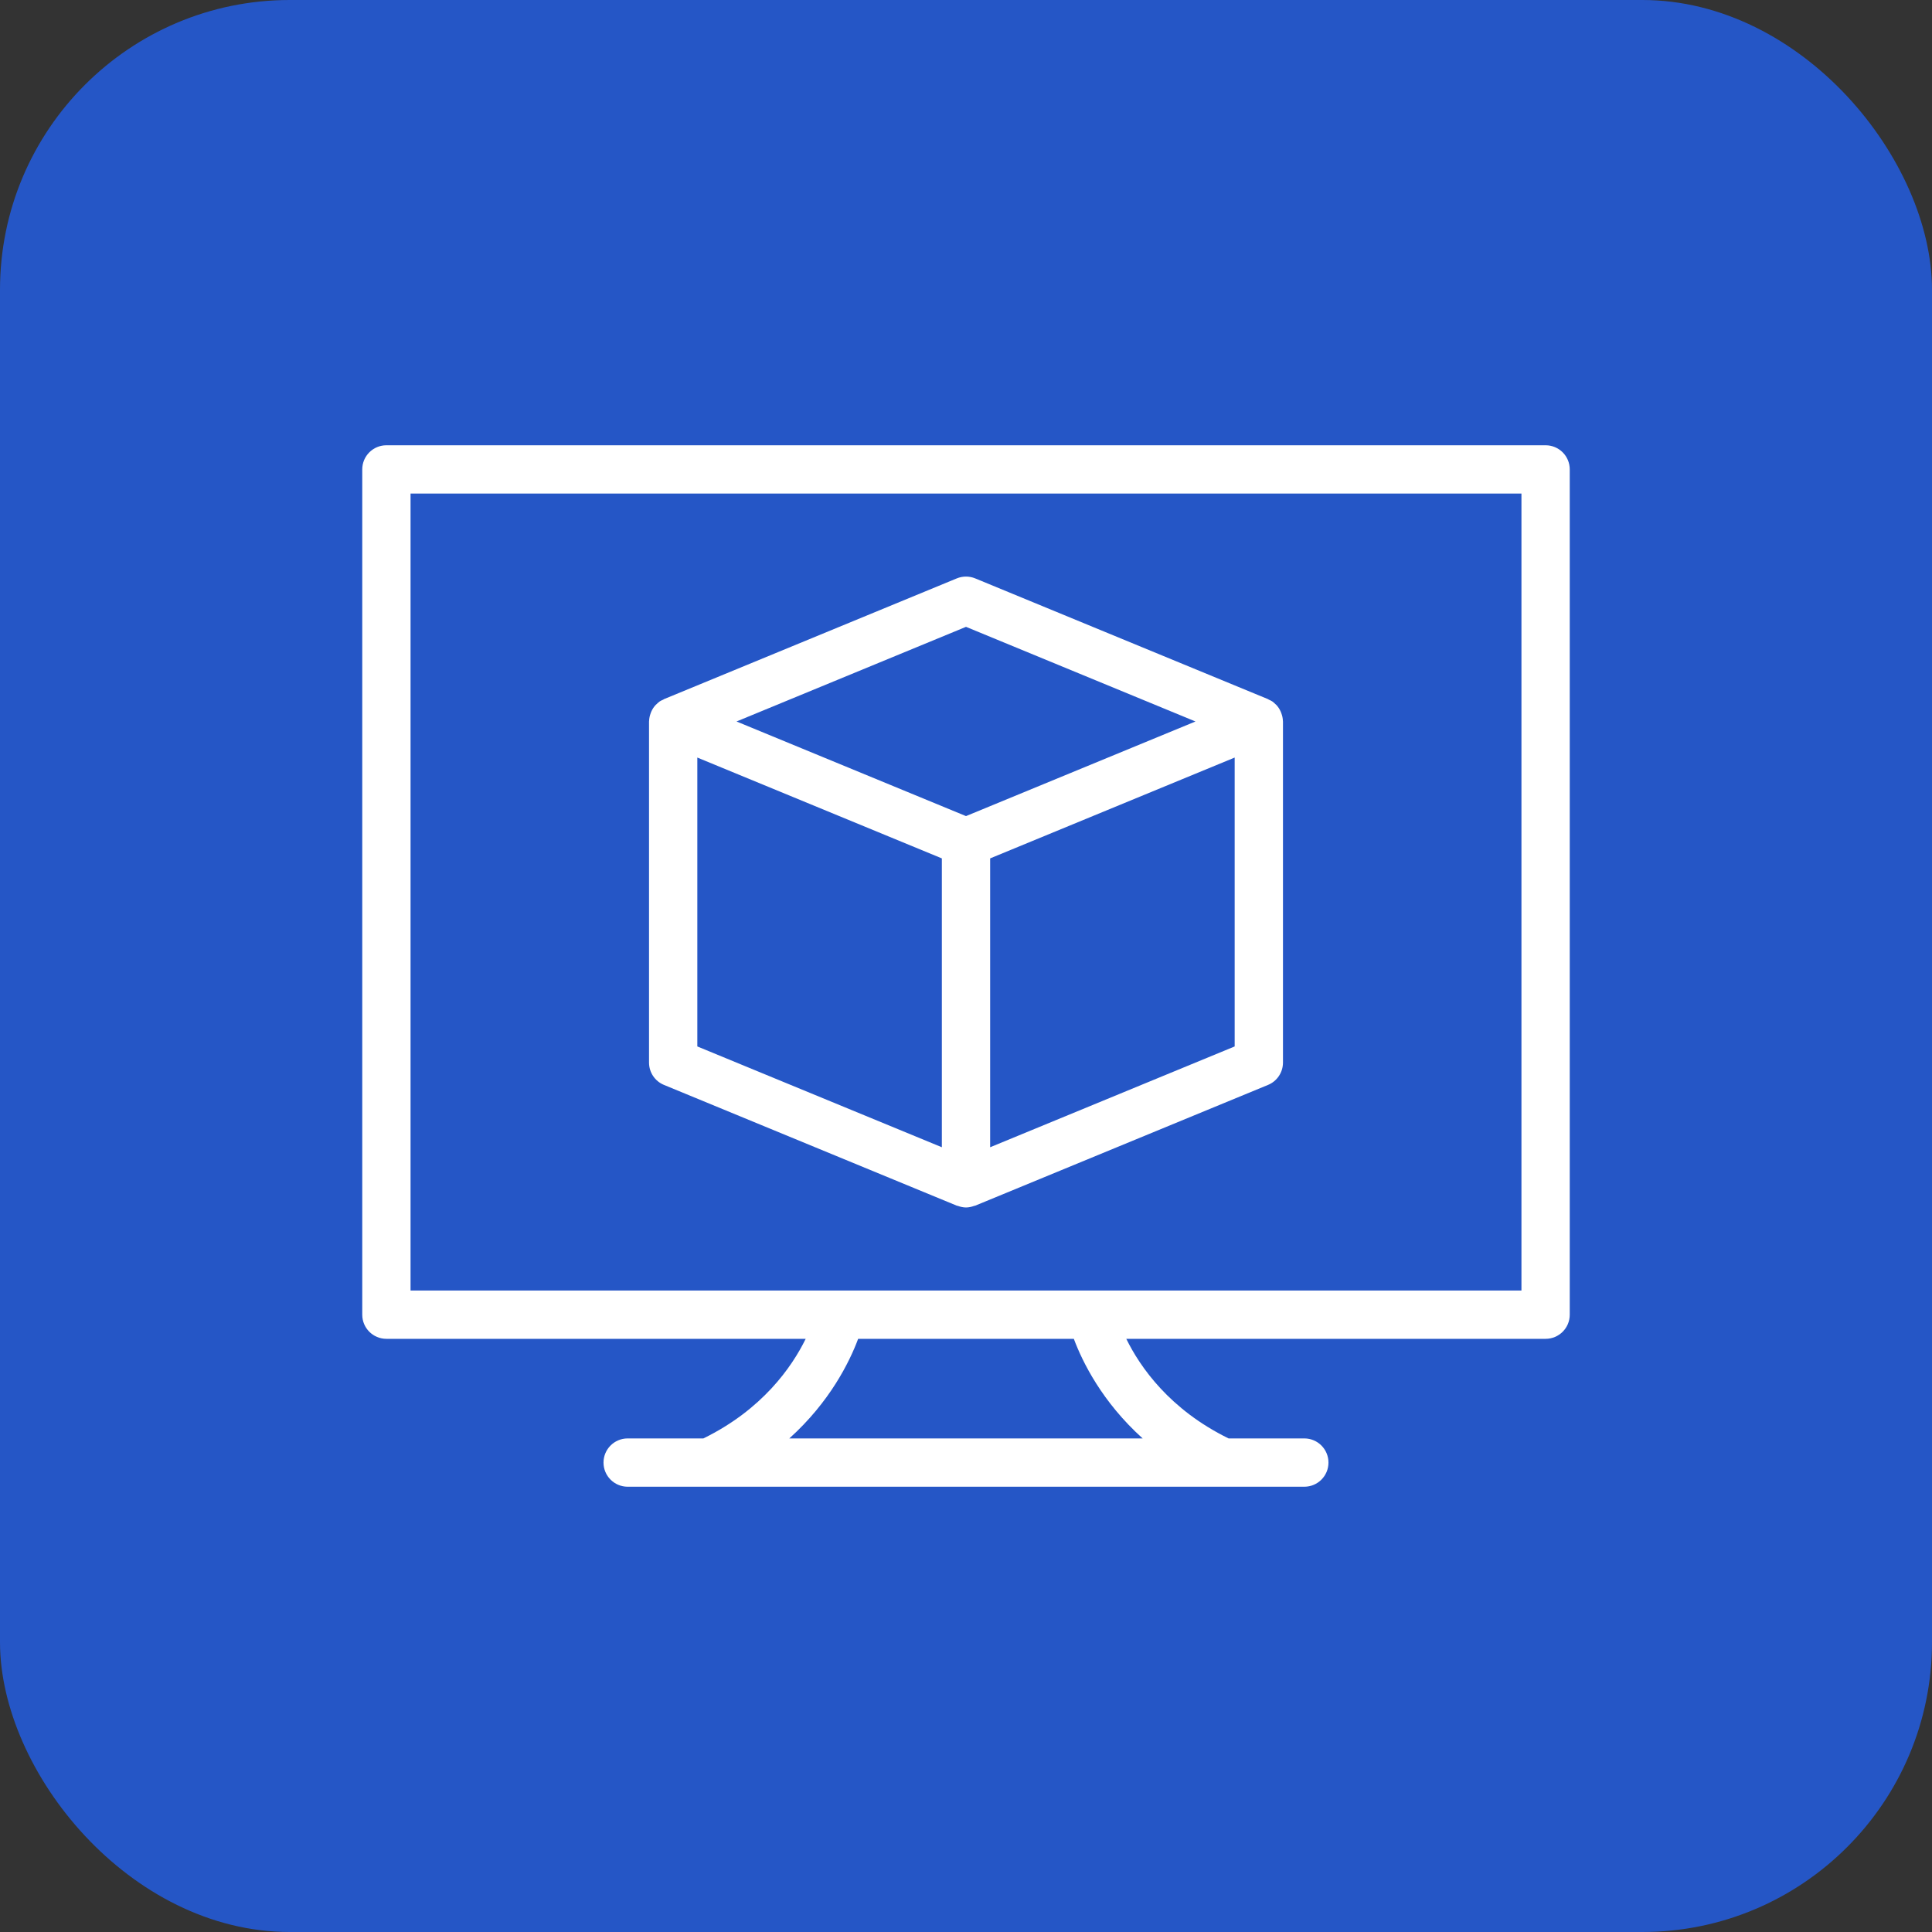
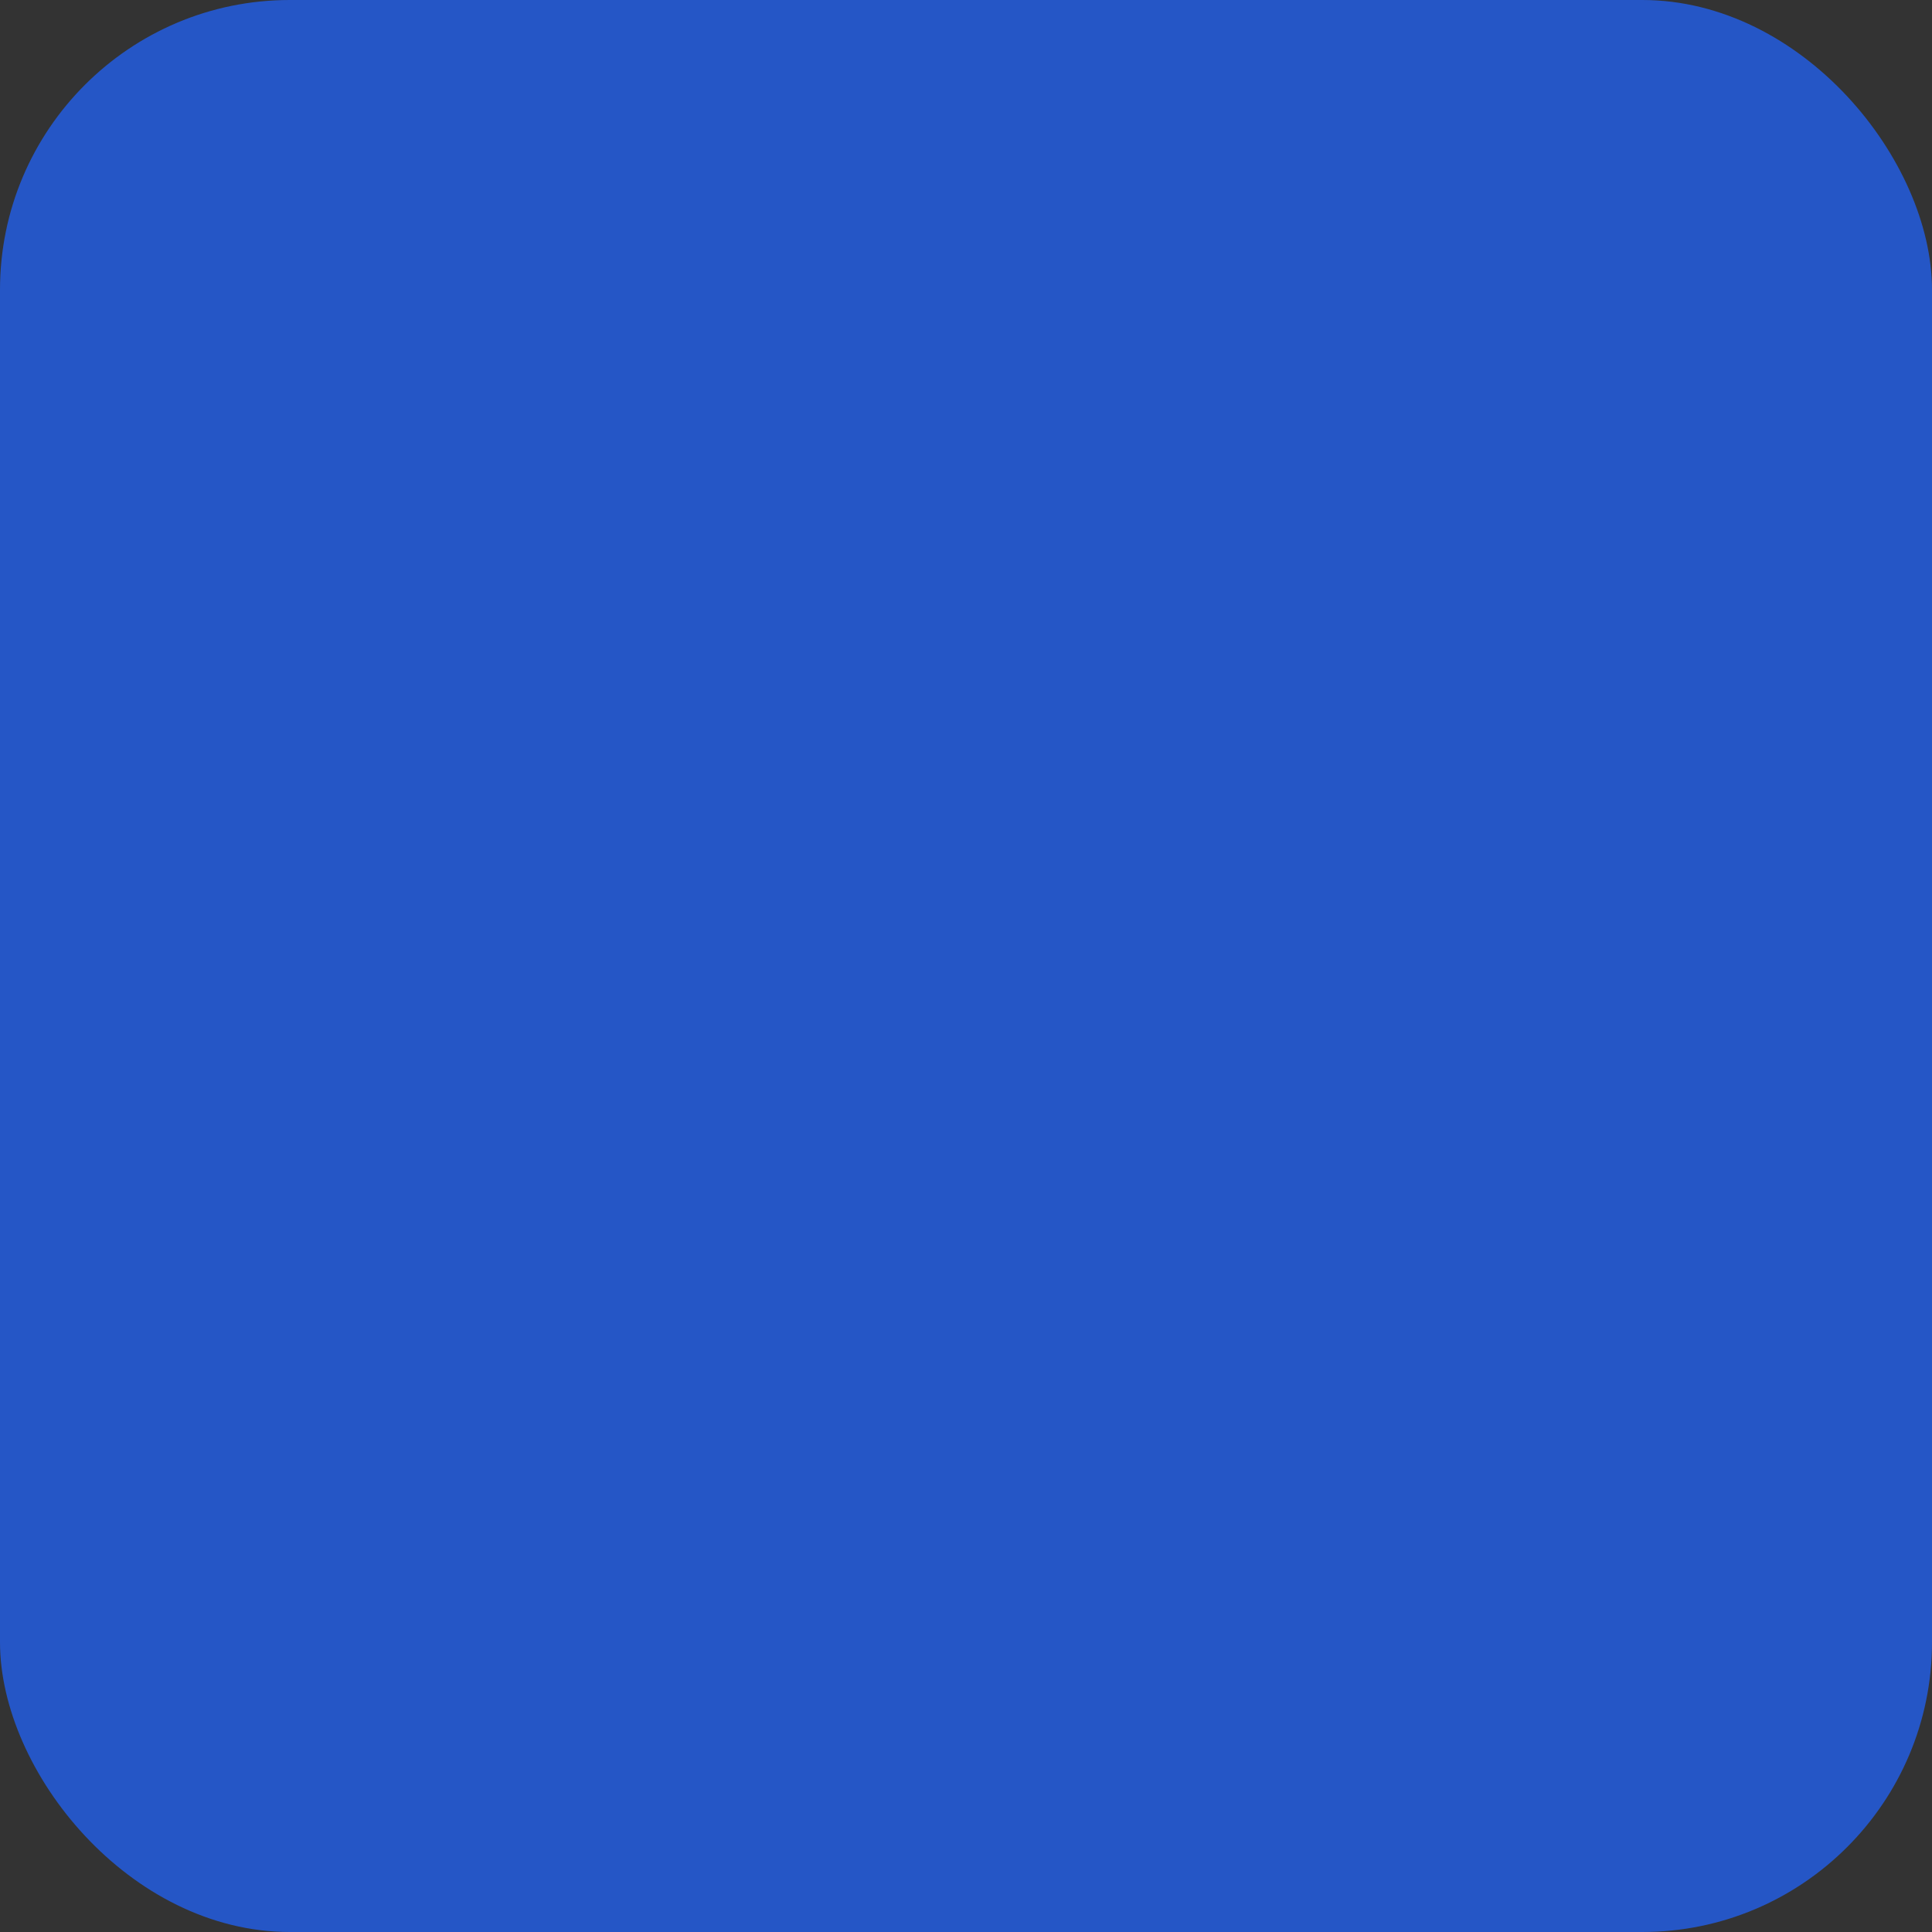
<svg xmlns="http://www.w3.org/2000/svg" width="80" height="80" viewBox="0 0 80 80" fill="none">
  <rect x="0" y="0" width="80" height="80" fill="#333333" stroke="none" />
  <rect width="80" height="80" rx="12" fill="#2556C6" />
-   <path d="M64 18.438H16C15.447 18.438 15 18.885 15 19.438V54.438C15 54.99 15.447 55.438 16 55.438H33.362C32.788 56.609 31.567 58.366 29.126 59.562H25.99C25.438 59.562 24.99 60.01 24.99 60.562C24.99 61.115 25.438 61.562 25.99 61.562H54.009C54.562 61.562 55.009 61.115 55.009 60.562C55.009 60.01 54.562 59.562 54.009 59.562H50.873C48.432 58.366 47.211 56.609 46.637 55.438H64C64.553 55.438 65 54.99 65 54.438V19.438C65 18.885 64.553 18.438 64 18.438ZM47.315 59.562H32.684C34.365 58.049 35.179 56.39 35.534 55.438H44.465C44.82 56.39 45.634 58.049 47.315 59.562ZM63 53.438H17V20.438H63V53.438Z" fill="white" />
-   <path d="M26.878 29.851C26.878 29.857 26.876 29.863 26.875 29.87L26.875 29.875V43.999C26.875 44.405 27.119 44.77 27.494 44.924L39.619 49.924C39.632 49.929 39.646 49.928 39.659 49.932C39.769 49.972 39.883 49.999 40 49.999C40.117 49.999 40.231 49.972 40.341 49.932C40.354 49.928 40.368 49.929 40.381 49.924L52.506 44.924C52.881 44.77 53.125 44.405 53.125 43.999V29.875L53.124 29.87C53.124 29.863 53.122 29.857 53.122 29.85C53.119 29.738 53.094 29.632 53.056 29.53C53.048 29.508 53.041 29.486 53.031 29.465C52.985 29.362 52.924 29.267 52.845 29.185C52.833 29.172 52.819 29.163 52.806 29.151C52.766 29.113 52.728 29.074 52.682 29.044C52.637 29.014 52.588 28.994 52.54 28.972C52.527 28.966 52.519 28.955 52.506 28.95L40.381 23.95C40.137 23.85 39.863 23.85 39.619 23.95L27.494 28.95C27.482 28.955 27.474 28.966 27.462 28.972C27.413 28.994 27.363 29.013 27.318 29.044C27.272 29.074 27.234 29.113 27.194 29.151C27.181 29.163 27.167 29.172 27.155 29.185C27.076 29.267 27.015 29.362 26.969 29.465C26.959 29.486 26.952 29.508 26.944 29.53C26.906 29.632 26.881 29.739 26.878 29.851ZM28.875 31.369L39 35.544V47.505L28.875 43.331V31.369ZM51.125 43.331L41 47.505V35.544L51.125 31.369V43.331ZM40 25.956L49.502 29.875L40 33.793L30.498 29.875L40 25.956Z" fill="white" />
</svg>